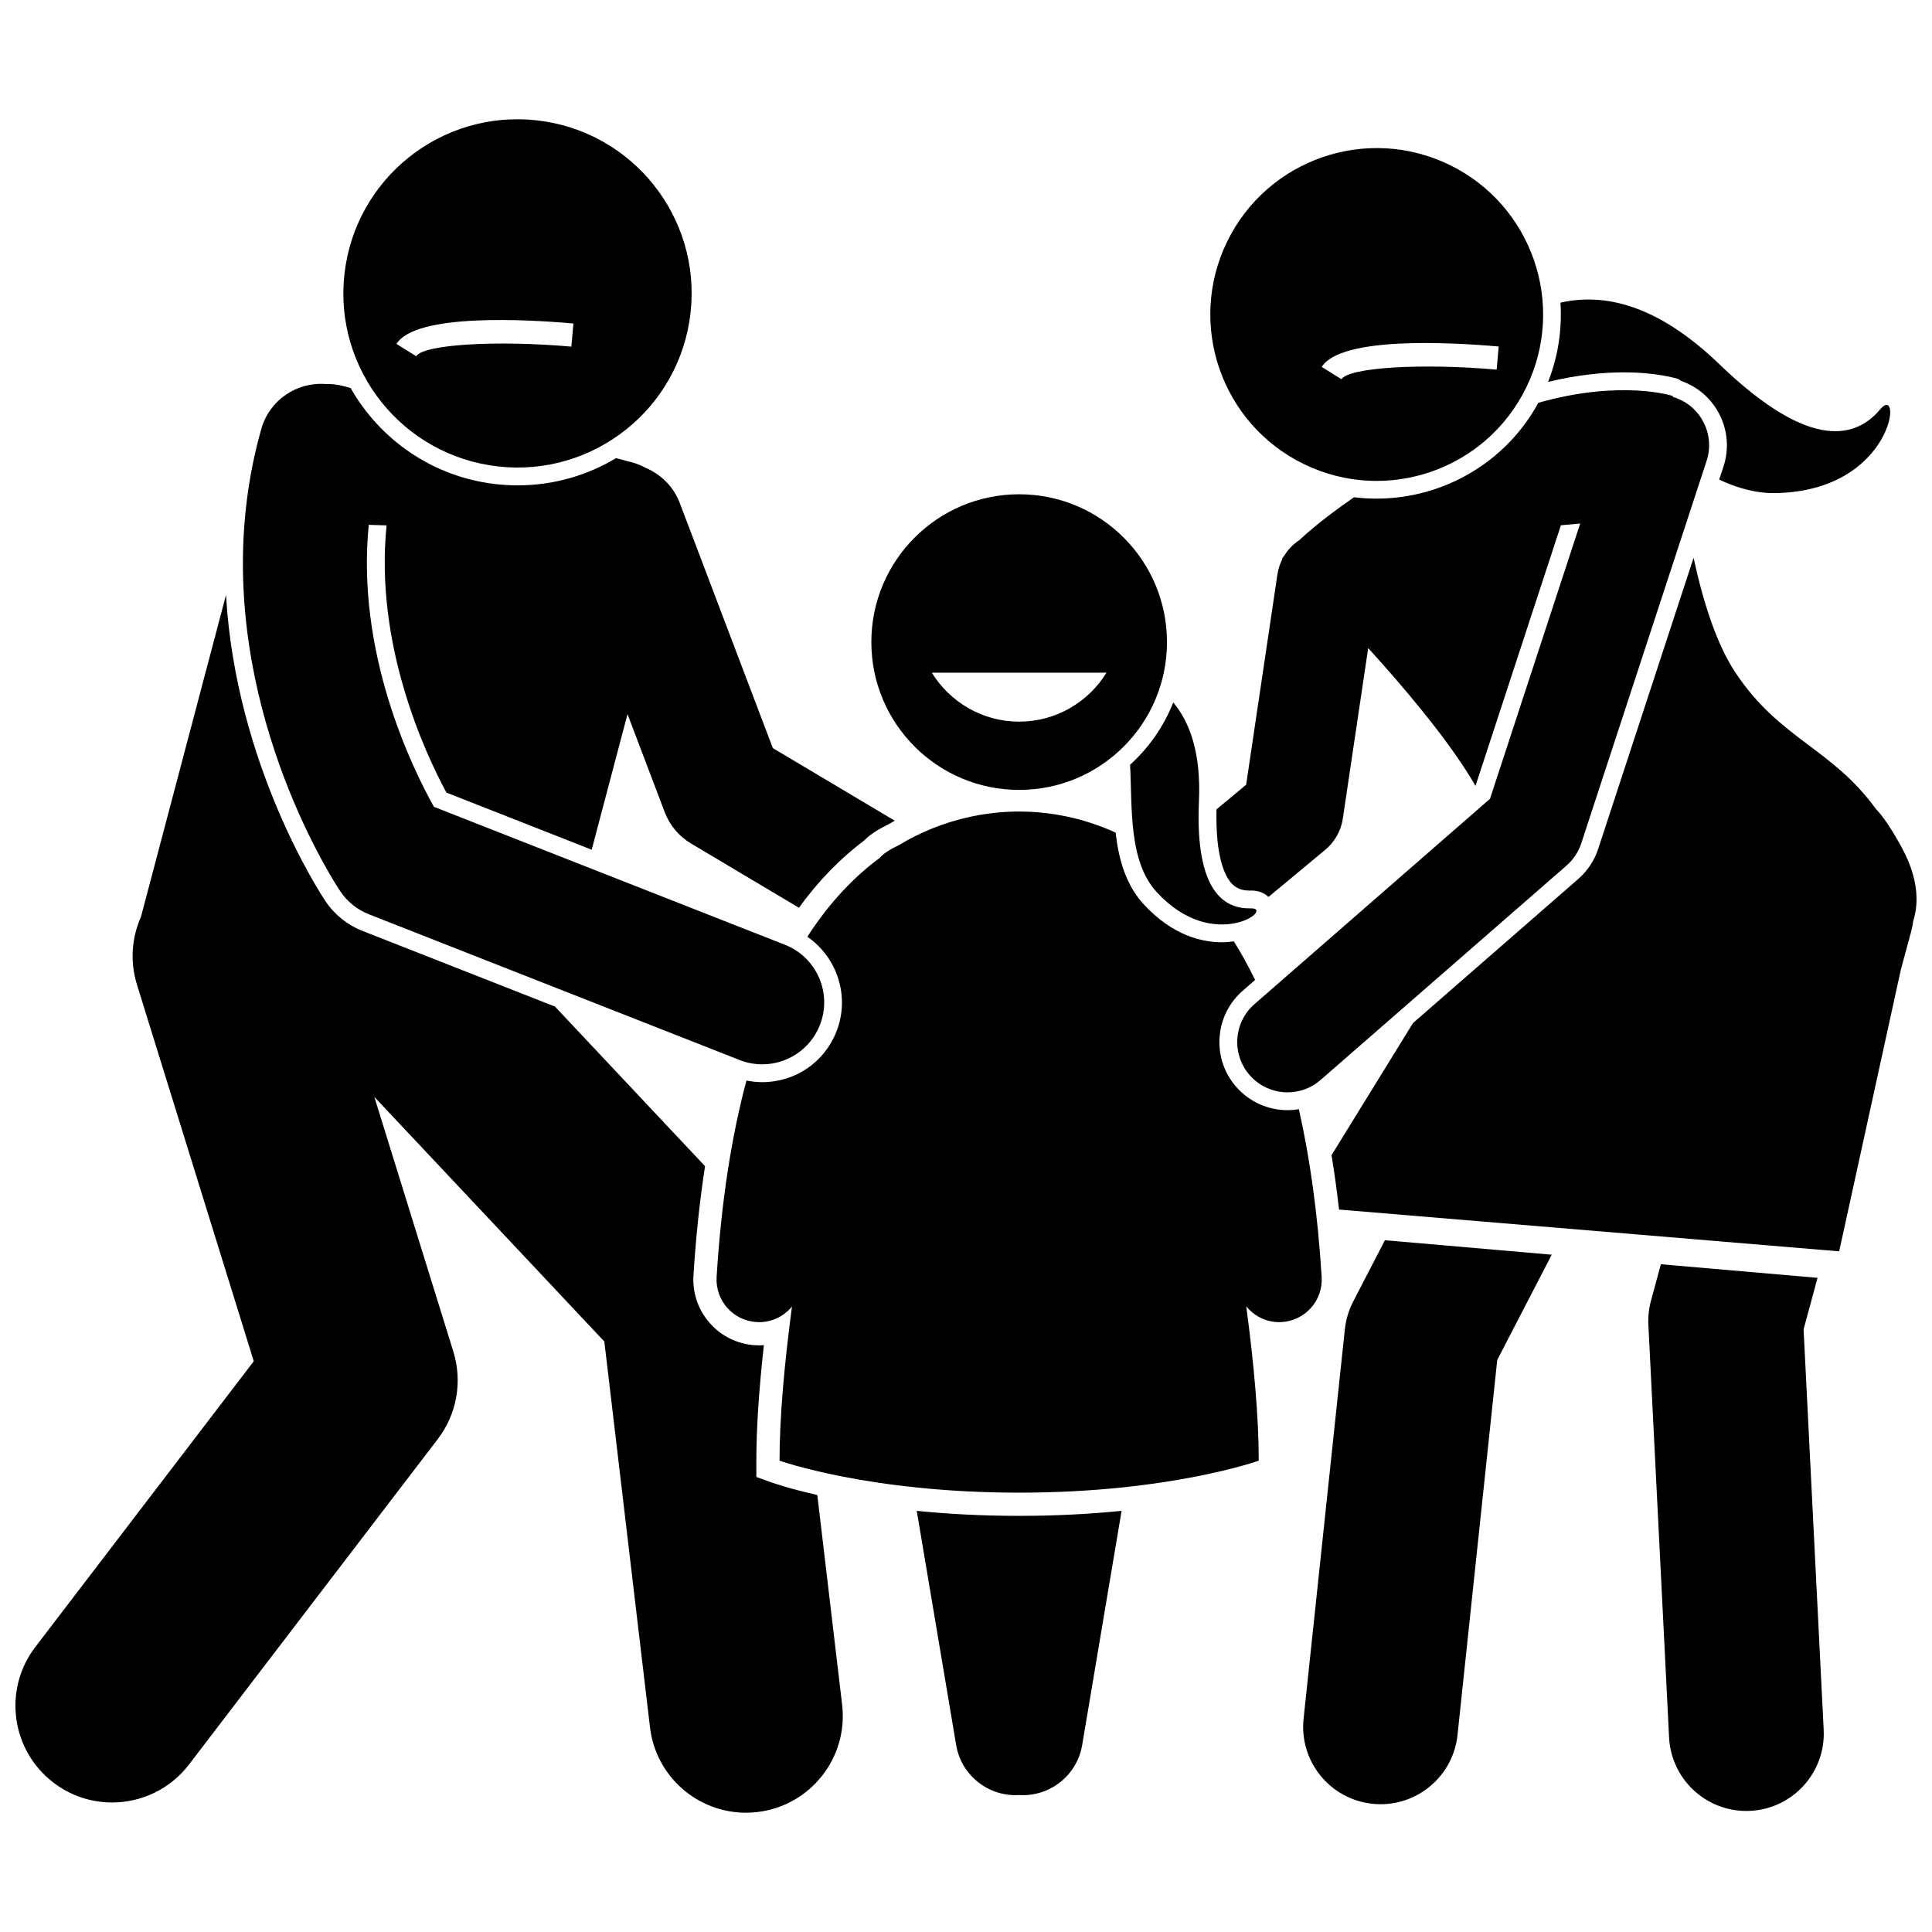
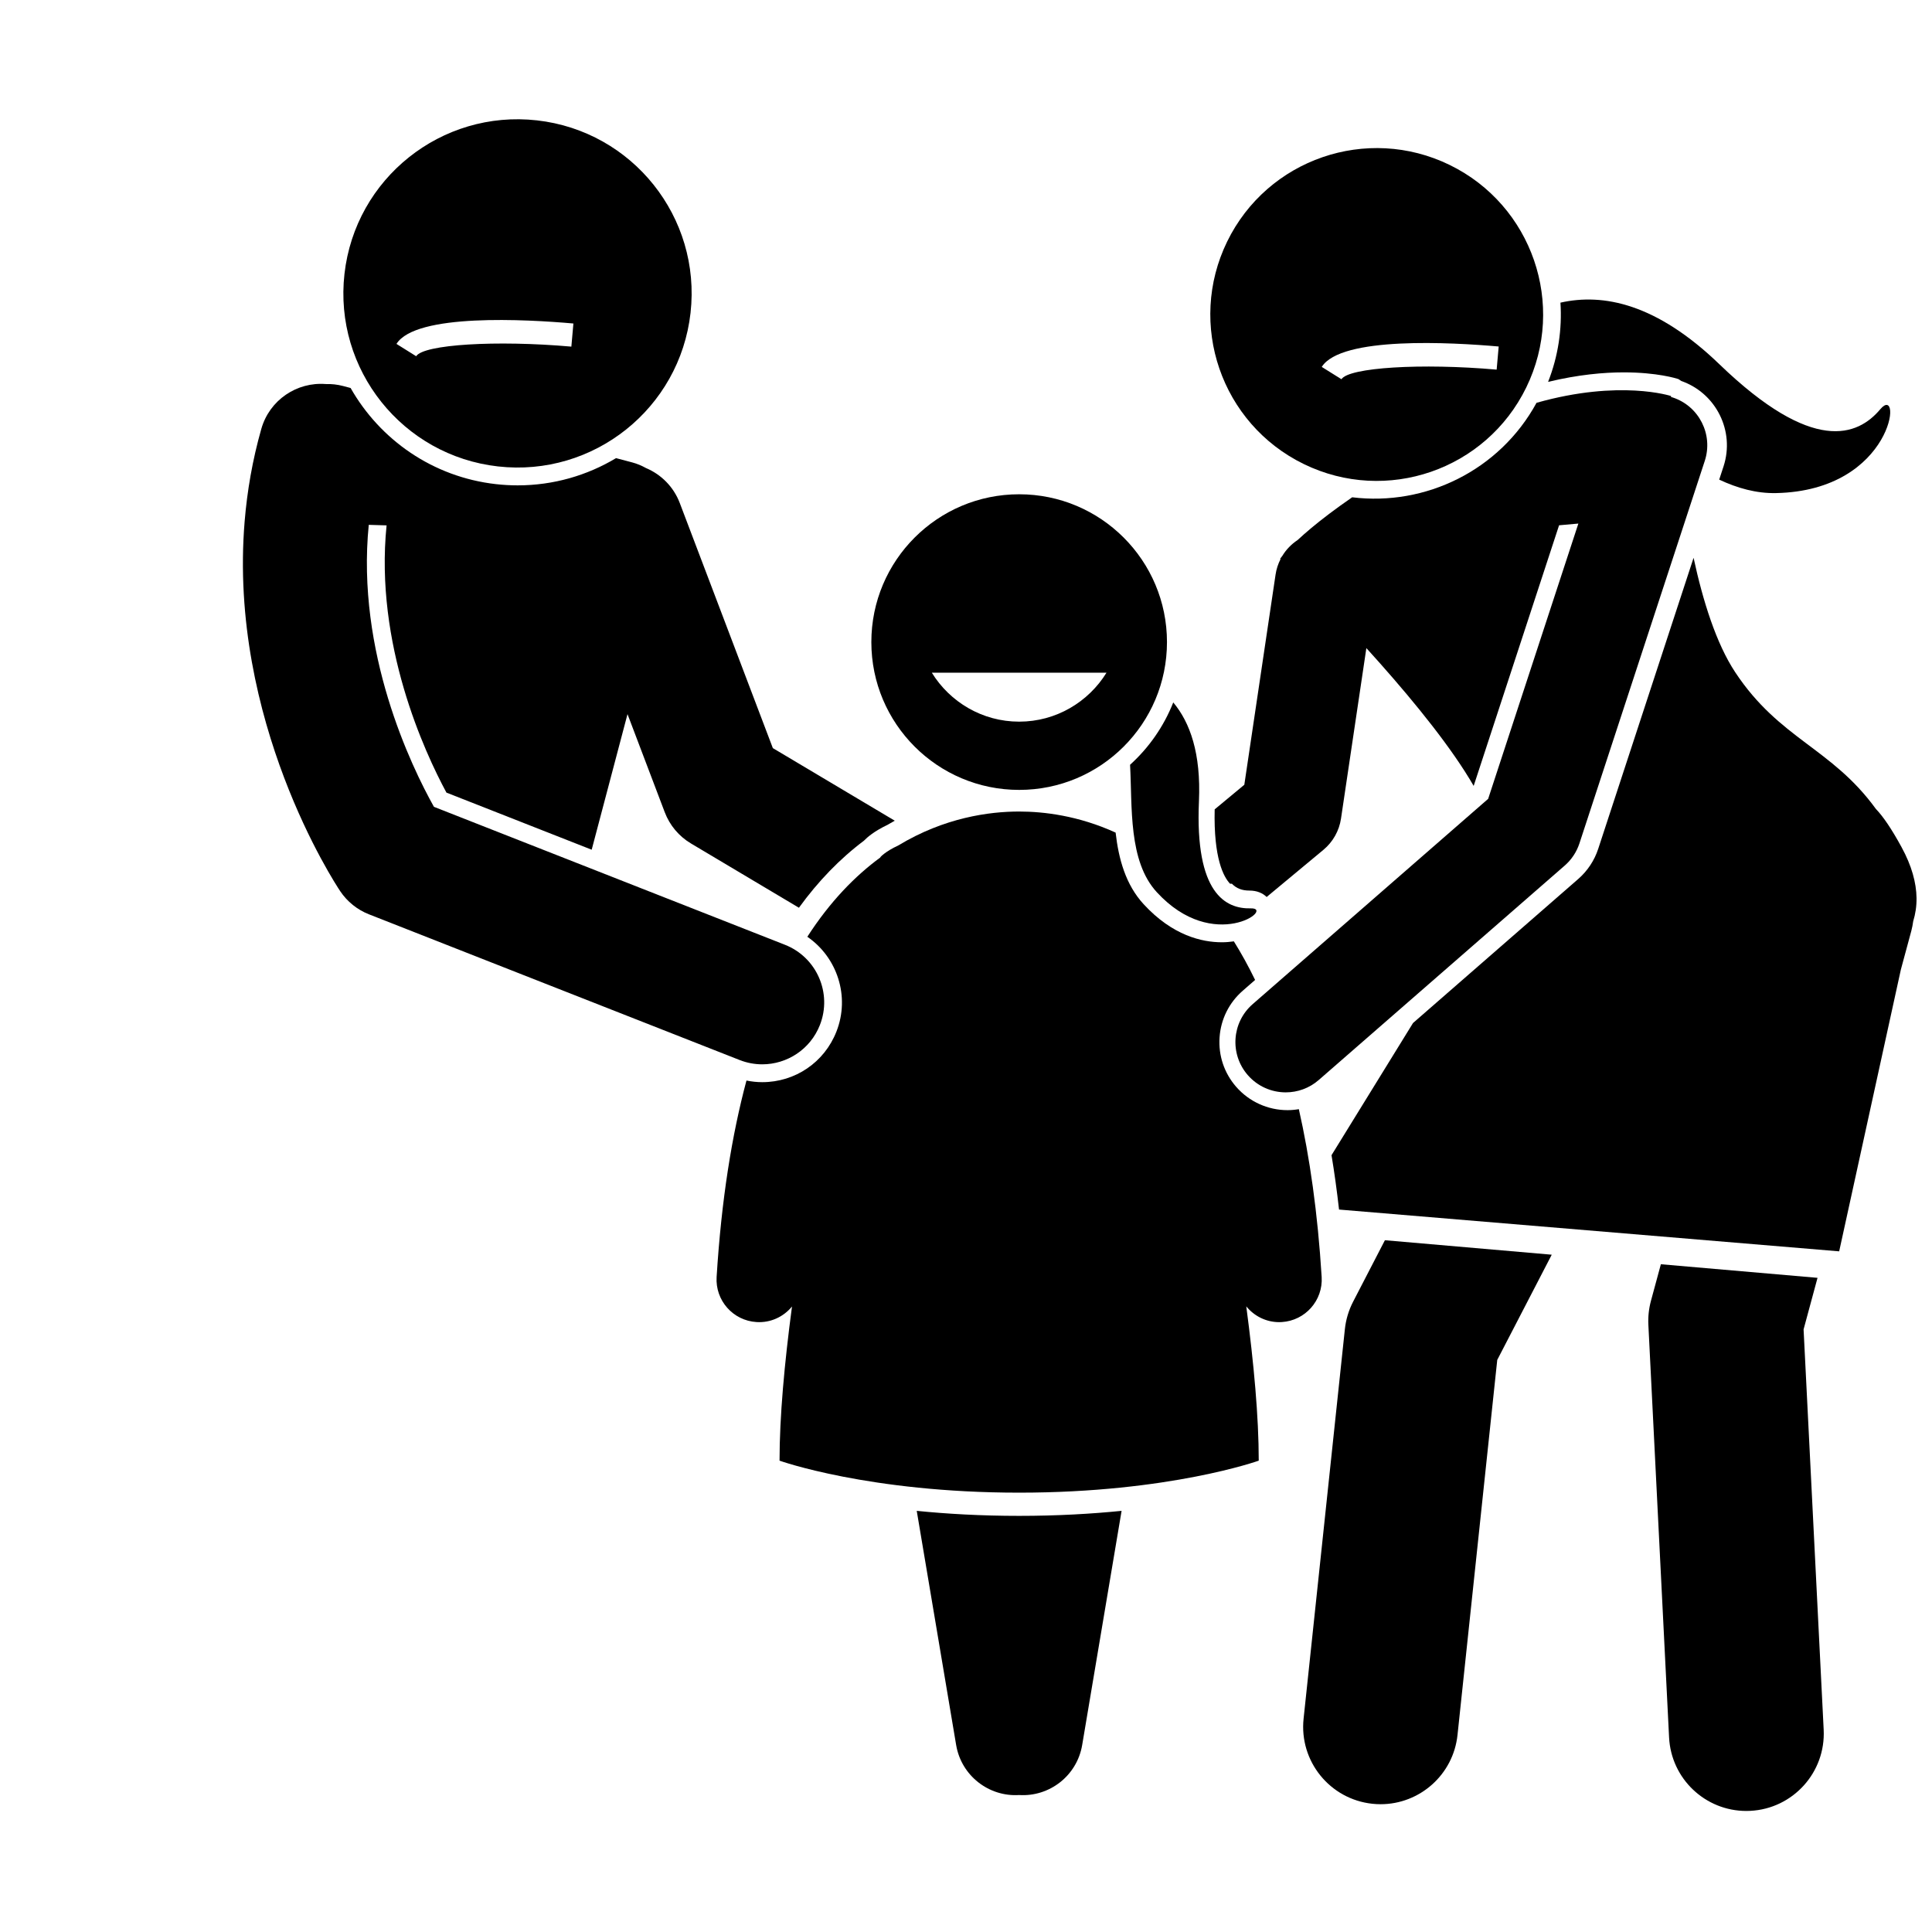
<svg xmlns="http://www.w3.org/2000/svg" width="800px" height="800px" version="1.1" viewBox="144 144 512 512">
  <defs>
    <clipPath id="b">
      <path d="m496 291h155.9v185h-155.9z" />
    </clipPath>
    <clipPath id="a">
-       <path d="m148.09 301h219.91v324h-219.91z" />
-     </clipPath>
+       </clipPath>
  </defs>
  <path d="m554.26 245.2c8.02-1.93 14.805-2.519 20.031-2.519 8.855 0 13.957 1.598 14.512 1.781l0.762 0.508c9.234 3.234 14.246 13.301 11.188 22.637l-1.148 3.5c4.805 2.254 9.816 3.672 15.047 3.566 31.301-0.637 33.645-29.355 27.648-22.227s-17.871 11.969-42.633-11.906c-16.664-16.066-30.754-18.895-42.133-16.336 0.457 6.988-0.578 14.145-3.273 20.996z" />
  <path d="m581.52 488.73c-0.562 2.078-0.793 4.231-0.684 6.383l5.488 109.33c0.551 10.965 9.613 19.48 20.465 19.48 0.348 0 0.695-0.008 1.047-0.027 11.312-0.566 20.023-10.199 19.457-21.512l-5.324-106.08 3.695-13.664-41.516-3.602z" />
  <g clip-path="url(#b)">
    <path d="m650.51 390.73c0.234-0.863 0.387-1.727 0.508-2.59 0.59-1.918 0.91-3.957 0.883-6.144l0.008-0.035h-0.008c-0.062-4.008-1.25-8.477-3.981-13.477-2.688-4.926-4.91-8.148-6.785-10.098-11.805-16.246-25.516-18.438-37.285-36.23-5.035-7.613-8.566-18.891-11.035-30.328l-25.273 77.125c-1.012 3.086-2.84 5.848-5.289 7.984l-43.789 38.172-21.598 35.027c0.77 4.641 1.43 9.449 1.992 14.41l132.54 11.074 9.191-41.98 6.961-31.785 0.199-0.91z" />
  </g>
  <path d="m502.59 488.96c-1.172 2.266-1.914 4.734-2.184 7.273l-10.941 103.23c-1.195 11.266 6.969 21.363 18.234 22.555 0.734 0.078 1.465 0.117 2.184 0.117 10.355-0.004 19.254-7.82 20.371-18.352l10.531-99.391 14.441-27.883-44.211-3.836z" />
-   <path d="m470.46 378.19c1.191 1.242 2.664 1.82 4.648 1.82l0.484-0.008c2.012 0 3.539 0.684 4.566 1.703l15.039-12.496c2.523-2.098 4.188-5.051 4.668-8.293l6.719-45.172c1.211 1.332 2.434 2.695 3.66 4.078 9.398 10.594 19.039 22.492 24.777 32.441l22.633-69.066 5.113-0.457-23.906 72.953-62.41 54.406c-5.551 4.836-6.125 13.258-1.289 18.809 2.637 3.023 6.336 4.57 10.055 4.57 3.106 0 6.231-1.078 8.754-3.281l65.176-56.816c1.812-1.578 3.16-3.613 3.906-5.894l33.211-101.35c2.293-6.996-1.52-14.527-8.516-16.82-0.137-0.047-0.277-0.074-0.414-0.113-0.008-0.156-0.012-0.262-0.012-0.262s-13.539-4.457-35.641 1.797c-9.777 17.93-29.441 27.434-48.855 25.039-4.535 3.125-8.078 5.844-10.801 8.113-1.441 1.203-2.652 2.277-3.668 3.223-1.633 1.082-3.035 2.512-4.062 4.219-0.391 0.477-0.566 0.73-0.566 0.73s0.047 0.043 0.109 0.105c-0.641 1.254-1.098 2.625-1.316 4.094l-8.281 55.699-7.856 6.523c-0.309 13.027 2.383 17.93 4.074 19.703z" />
+   <path d="m470.46 378.19c1.191 1.242 2.664 1.82 4.648 1.82c2.012 0 3.539 0.684 4.566 1.703l15.039-12.496c2.523-2.098 4.188-5.051 4.668-8.293l6.719-45.172c1.211 1.332 2.434 2.695 3.66 4.078 9.398 10.594 19.039 22.492 24.777 32.441l22.633-69.066 5.113-0.457-23.906 72.953-62.41 54.406c-5.551 4.836-6.125 13.258-1.289 18.809 2.637 3.023 6.336 4.57 10.055 4.57 3.106 0 6.231-1.078 8.754-3.281l65.176-56.816c1.812-1.578 3.16-3.613 3.906-5.894l33.211-101.35c2.293-6.996-1.52-14.527-8.516-16.82-0.137-0.047-0.277-0.074-0.414-0.113-0.008-0.156-0.012-0.262-0.012-0.262s-13.539-4.457-35.641 1.797c-9.777 17.93-29.441 27.434-48.855 25.039-4.535 3.125-8.078 5.844-10.801 8.113-1.441 1.203-2.652 2.277-3.668 3.223-1.633 1.082-3.035 2.512-4.062 4.219-0.391 0.477-0.566 0.73-0.566 0.73s0.047 0.043 0.109 0.105c-0.641 1.254-1.098 2.625-1.316 4.094l-8.281 55.699-7.856 6.523c-0.309 13.027 2.383 17.93 4.074 19.703z" />
  <g clip-path="url(#a)">
    <path d="m344.44 535.41v-4.328c0-8.422 0.672-18.68 1.996-30.594-0.406 0.027-0.812 0.043-1.223 0.043h-0.004c-0.375 0-0.754-0.012-1.113-0.035-4.648-0.289-8.906-2.367-11.988-5.859-3.082-3.488-4.621-7.973-4.332-12.617 0.637-10.25 1.668-19.898 3.066-28.973l-39.766-42.293-51.02-20.055c-4.027-1.586-7.426-4.32-9.828-7.918-1.25-1.867-23.742-36.09-26.332-81.109l-22.535 85.293c-2.426 5.473-2.981 11.805-1.066 17.973l30.957 99.805-57.891 75.73c-8.598 11.25-6.449 27.336 4.797 35.934 4.648 3.555 10.117 5.269 15.551 5.269 7.715-0.004 15.34-3.469 20.387-10.07l65.93-86.25c5.047-6.598 6.578-15.23 4.117-23.164l-20.941-67.504 60.953 64.828 12.102 102.25c1.543 13.039 12.613 22.625 25.426 22.625 1.004 0 2.023-0.059 3.043-0.18 14.062-1.664 24.109-14.41 22.445-28.469l-6.574-55.543c-7.5-1.703-11.68-3.172-12.09-3.32z" />
  </g>
  <path d="m414.09 545.72c-10.105 0-19.188-0.527-27.145-1.328l10.445 62.055c1.367 8.121 8.656 13.766 16.699 13.254 8.043 0.512 15.332-5.133 16.699-13.254l10.445-62.055c-7.957 0.797-17.039 1.328-27.145 1.328z" />
  <path d="m488.21 437.94c-0.984 0.168-1.988 0.262-3 0.262-5.223 0-10.184-2.254-13.613-6.188-3.168-3.633-4.731-8.281-4.398-13.094 0.328-4.812 2.512-9.203 6.148-12.371l3.269-2.852c-1.797-3.703-3.68-7.102-5.629-10.227-1.051 0.152-2.117 0.242-3.176 0.242-5.231 0-13.074-1.75-20.734-10.09-4.766-5.184-6.625-11.973-7.426-18.973-9.852-4.496-19.039-5.586-25.566-5.586-7.934 0-19.797 1.598-32.008 8.98-3.566 1.66-4.754 3.09-4.754 3.09s-0.008 0.039-0.023 0.102c-6.68 4.891-13.32 11.676-19.348 21.02 7.922 5.438 11.375 15.812 7.711 25.129-3.199 8.141-10.918 13.402-19.664 13.402-1.41 0-2.805-0.152-4.176-0.43-3.844 14.332-6.637 31.496-7.91 52.051-0.387 6.219 4.344 11.57 10.562 11.953 3.75 0.246 7.191-1.406 9.414-4.121-2.012 15.109-3.301 29.297-3.301 40.852 0 0 23.637 8.48 63.496 8.48s63.496-8.48 63.496-8.48c0-11.562-1.293-25.766-3.305-40.891 2.078 2.551 5.215 4.184 8.711 4.184 0.234 0 0.469-0.008 0.707-0.023 6.219-0.383 10.949-5.738 10.562-11.953-1.059-17.062-3.168-31.766-6.047-44.469z" />
  <path d="m443.48 346.67c0.609 11.207-0.496 25.52 7.074 33.758 15.094 16.43 31.547 4.141 24.91 4.297-6.637 0.156-14.82-3.91-13.73-28.395 0.562-12.703-2.363-20.867-6.809-26.18-2.508 6.371-6.453 12-11.445 16.52z" />
  <path d="m453.26 314.16c0-21.633-17.539-39.172-39.172-39.172-21.633 0-39.172 17.539-39.172 39.172 0 21.633 17.539 39.172 39.172 39.172 21.633 0 39.172-17.535 39.172-39.172zm-62.324 8.105h46.305c-4.797 7.773-13.367 12.98-23.152 12.98s-18.355-5.207-23.152-12.98z" />
  <path d="m234.15 380.16c1.859 2.781 4.523 4.926 7.637 6.148l98.219 38.609c1.973 0.773 4 1.141 6 1.141 6.547 0 12.734-3.945 15.273-10.41 3.316-8.434-0.832-17.957-9.266-21.273l-93.016-36.559c-6-10.727-20.637-40.93-17.273-74.727l4.723 0.141c-3.199 31.488 10.086 60.117 15.863 70.82l38.492 15.133 9.492-35.93 9.871 26c1.312 3.465 3.762 6.379 6.945 8.273l28.613 17.035c5.086-7.016 10.82-12.957 17.234-17.773 0.855-0.898 2.711-2.508 6.211-4.18 0.652-0.391 1.305-0.754 1.953-1.113l-32.312-19.238-24.66-64.941c-1.656-4.359-4.973-7.594-8.953-9.277-1.137-0.633-2.356-1.152-3.672-1.5l-4.269-1.129c-7.648 4.582-16.57 7.215-26.066 7.215-1.906 0-3.84-0.109-5.75-0.324-16.789-1.891-30.758-11.805-38.527-25.48l-1.996-0.527c-1.535-0.406-3.074-0.562-4.578-0.516-7.641-0.617-14.906 4.211-17.086 11.867-2.363 8.305-3.754 16.492-4.418 24.469-4.391 52.816 23.93 95.973 25.316 98.047z" />
  <path d="m548.48 246.67c10.672-21.891 1.578-48.285-20.309-58.961-21.891-10.672-48.285-1.578-58.961 20.309-10.672 21.891-1.578 48.285 20.309 58.961 21.891 10.676 48.285 1.582 58.961-20.309zm-54.199-5.434c5.106-8.172 34.488-6.504 46.887-5.41l-0.539 6.129c-19.965-1.762-39.18-0.574-41.129 2.543z" />
  <path d="m275.98 267.61c25.328 2.852 48.168-15.367 51.02-40.691s-15.363-48.168-40.691-51.02c-25.324-2.852-48.168 15.367-51.02 40.691-2.856 25.328 15.367 48.168 40.691 51.02zm19.977-37.879-0.539 6.129c-19.965-1.762-39.18-0.574-41.129 2.543l-5.219-3.262c5.106-8.172 34.492-6.508 46.887-5.41z" />
</svg>